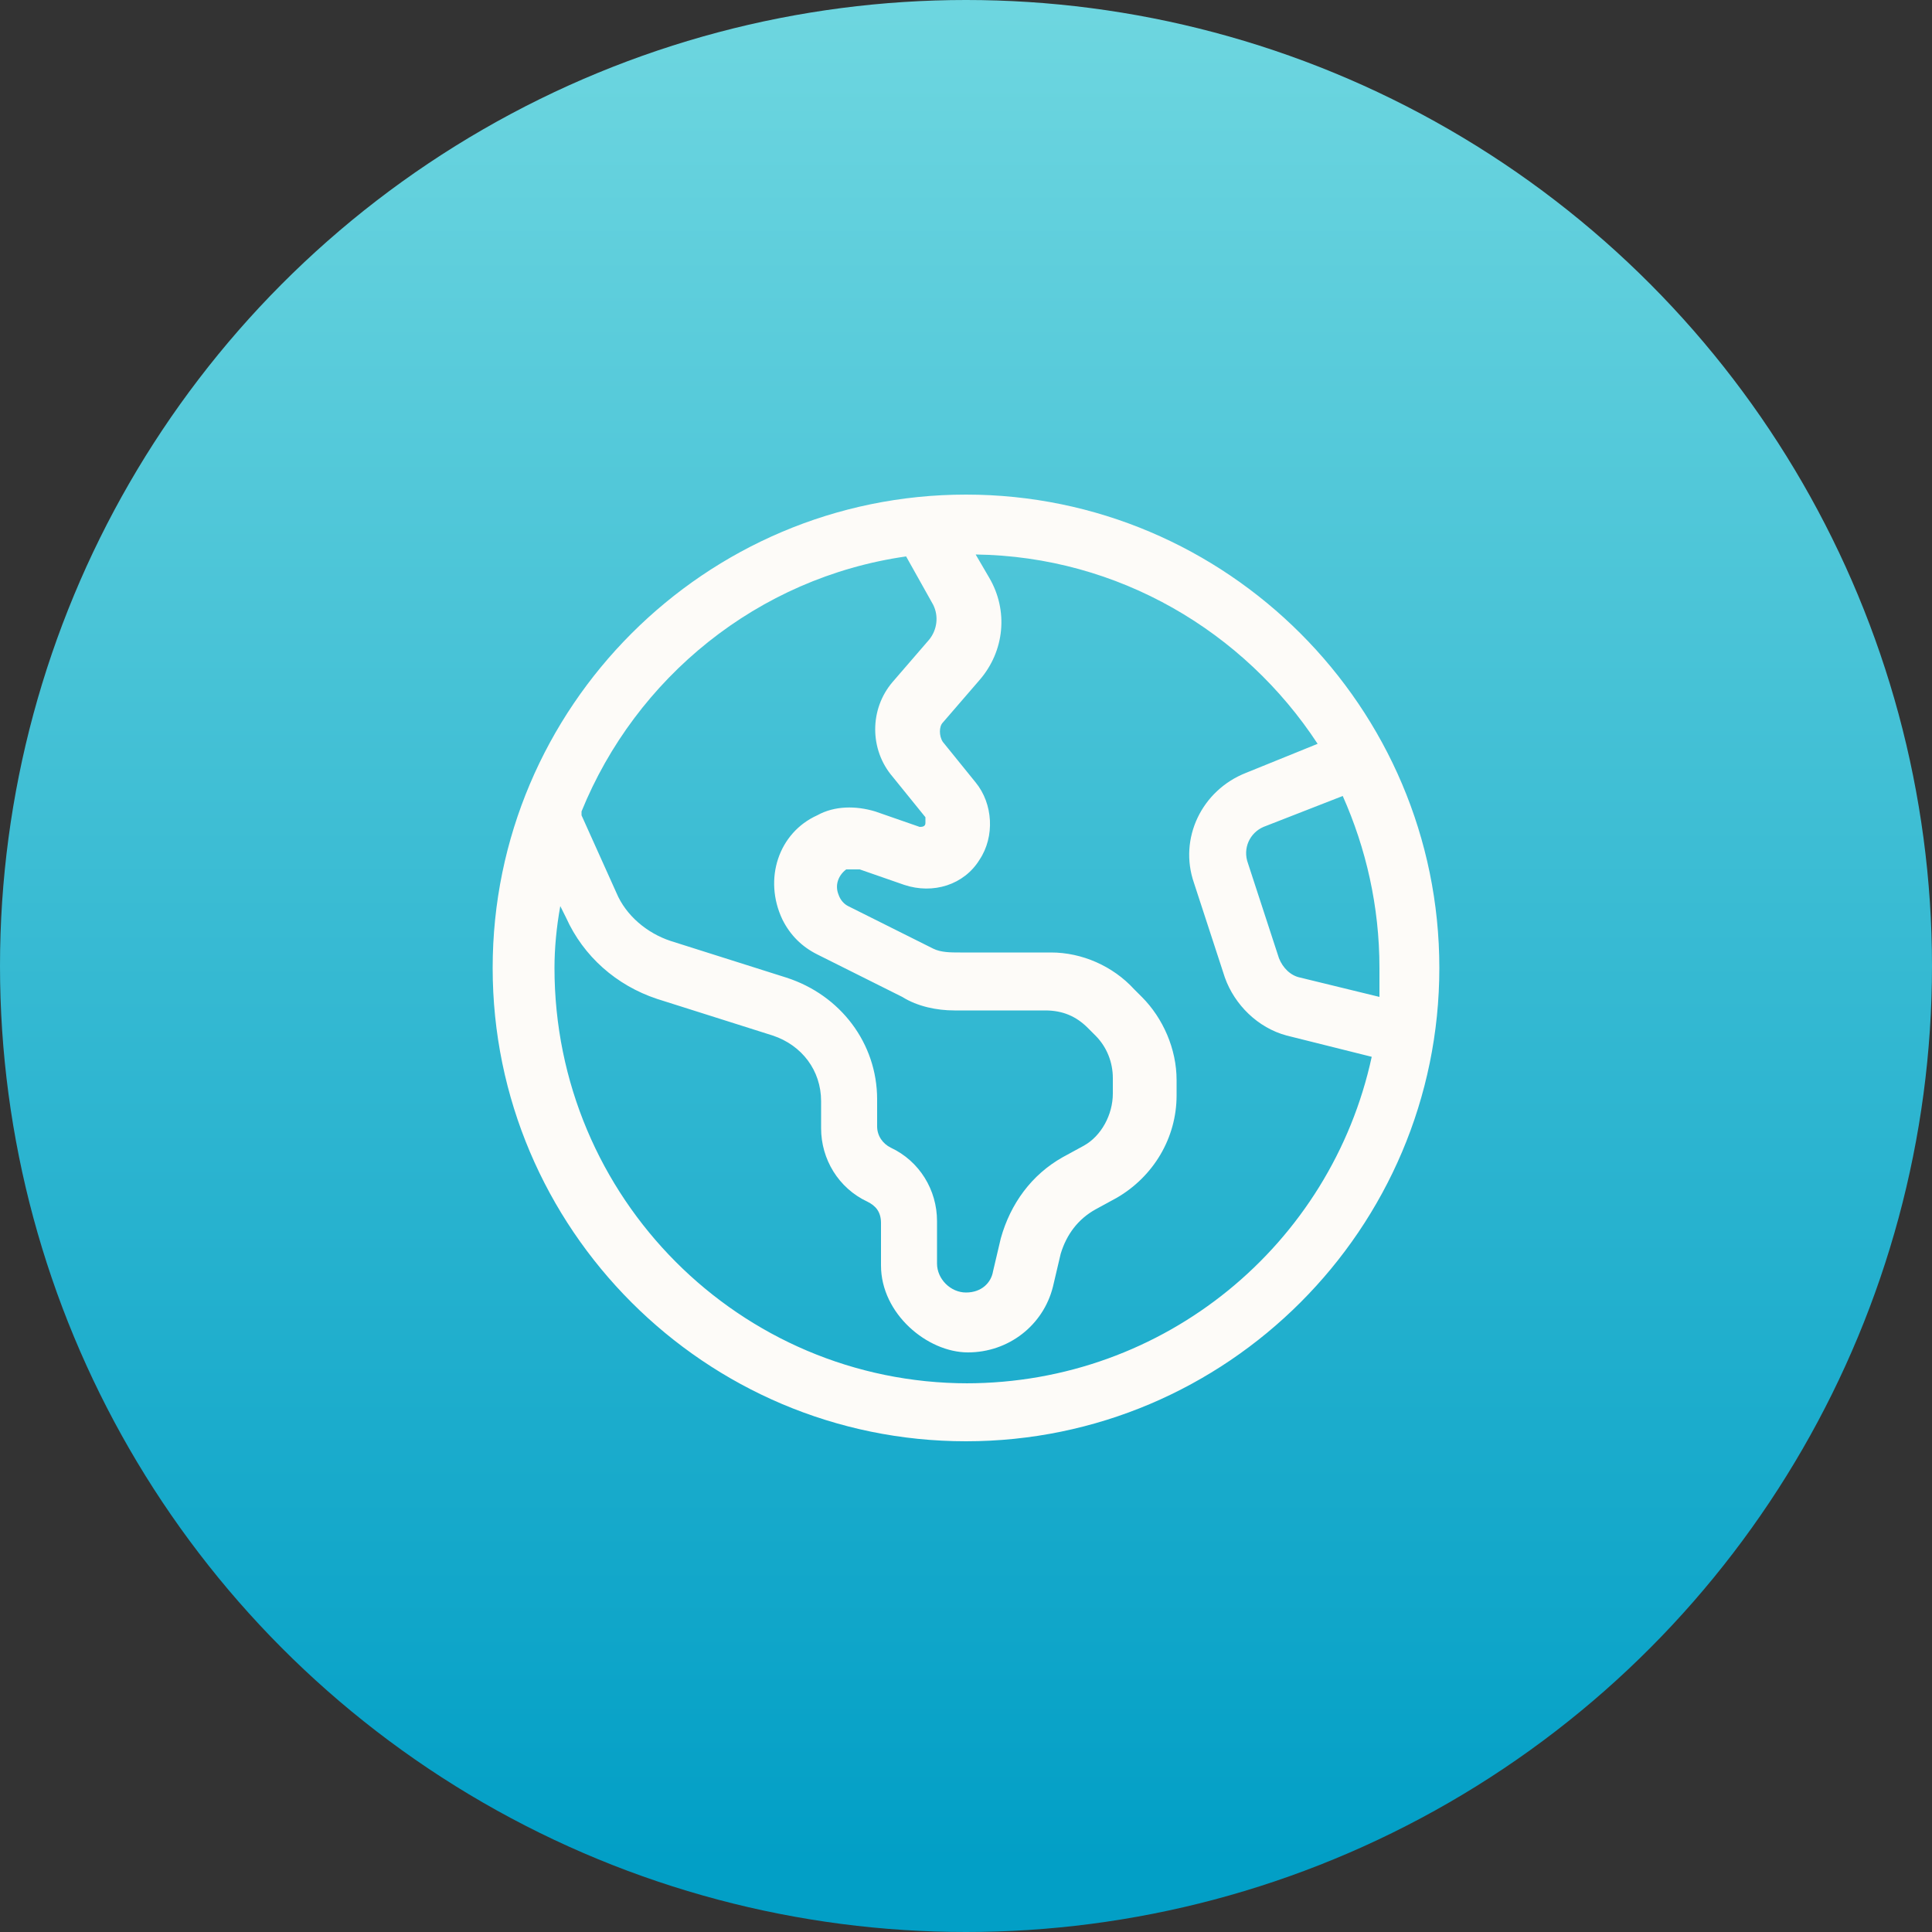
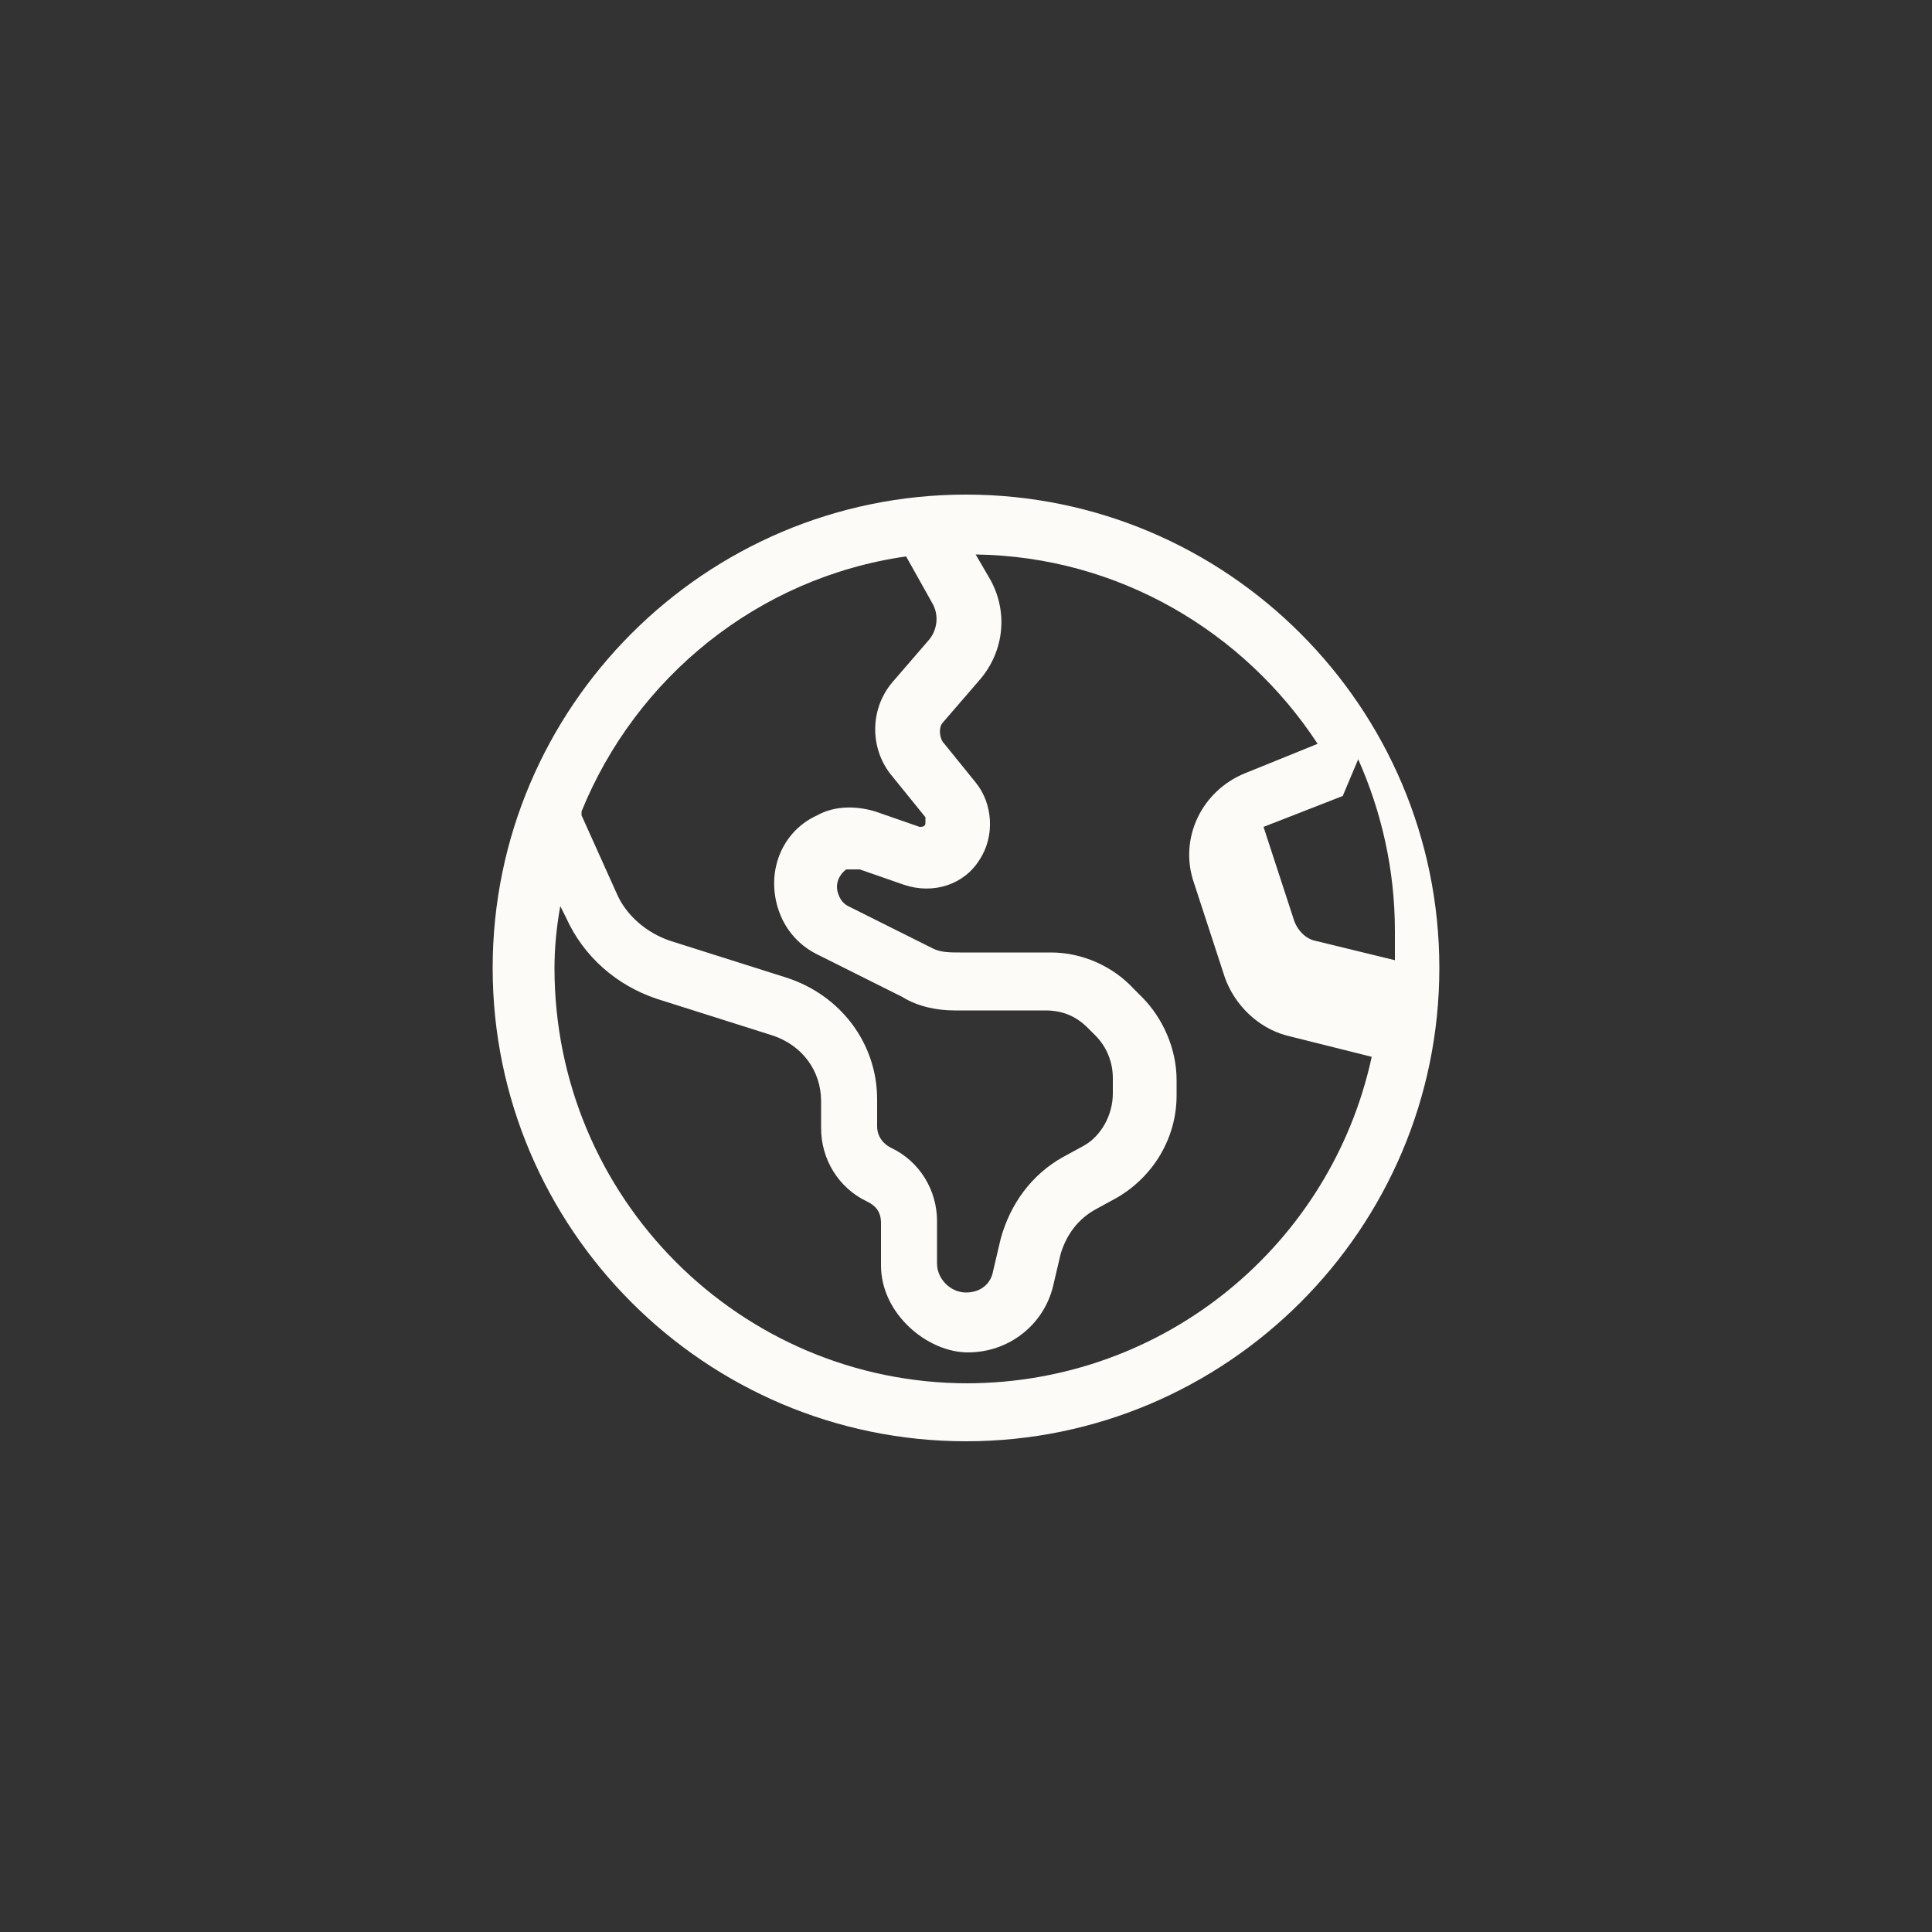
<svg xmlns="http://www.w3.org/2000/svg" version="1.1" viewBox="0 0 100 100">
  <rect x="0" y="0" width="100" height="100" fill="#333333" stroke="none" />
  <defs>
    <style>
      .cls-1 {
        fill: #fdfbf8;
      }

      .cls-2 {
        fill: url(#linear-gradient);
      }

      .cls-3 {
        isolation: isolate;
      }
    </style>
    <linearGradient id="linear-gradient" x1="-345" y1="274.3" x2="-345" y2="273.3" gradientTransform="translate(34551 27426) scale(100 -100)" gradientUnits="userSpaceOnUse">
      <stop offset="0" stop-color="#73d9e1" />
      <stop offset="1" stop-color="#029fc6" />
    </linearGradient>
  </defs>
  <g>
    <g id="Layer_1">
      <g id="Group_2476">
-         <circle id="Ellipse_228" class="cls-2" cx="50" cy="50" r="50" />
        <g class="cls-3">
-           <path class="cls-1" d="M25.5,50.1c0-13.5,11-24.5,24.5-24.5s24.5,11,24.5,24.5-11,24.5-24.5,24.5-24.5-11-24.5-24.5ZM50,71.6c10.3,0,18.9-7.2,21-16.9l-4.4-1.1c-1.5-.4-2.7-1.6-3.2-3l-1.6-4.9c-.8-2.3.4-4.8,2.7-5.7l3.7-1.5c-3.8-5.8-10.3-9.7-17.7-9.8l.7,1.2c1,1.7.8,3.8-.5,5.3l-1.9,2.2c-.2.2-.2.7,0,1l1.7,2.1c.9,1.1,1,2.8.2,4-.8,1.3-2.4,1.8-3.9,1.3l-2.3-.8c-.2,0-.6,0-.7,0-.4.3-.6.8-.4,1.3h0c.1.3.3.5.5.6l4.4,2.2c.4.2.9.2,1.4.2h4.7c1.6,0,3.2.7,4.3,1.9l.4.4c1.1,1.1,1.8,2.7,1.8,4.3v.8c0,2.2-1.2,4.2-3.1,5.3l-1.1.6c-.9.5-1.5,1.3-1.8,2.3l-.4,1.7c-.5,2-2.3,3.4-4.4,3.4s-4.5-2-4.5-4.5v-2.2c0-.6-.3-.9-.7-1.1-1.5-.7-2.4-2.2-2.4-3.8v-1.4c0-1.6-1-2.9-2.5-3.4l-6-1.9c-2.1-.7-3.8-2.2-4.7-4.2l-.3-.6c-.2,1.1-.3,2.2-.3,3.2,0,11.9,9.6,21.5,21.4,21.5ZM30.1,42.2l1.8,4c.5,1.2,1.6,2.1,2.8,2.5l6,1.9c2.8.9,4.7,3.4,4.7,6.3v1.4c0,.5.3.9.7,1.1,1.5.7,2.4,2.2,2.4,3.8v2.2c0,.8.7,1.5,1.5,1.5s1.3-.5,1.4-1.1l.4-1.7c.5-1.8,1.6-3.3,3.2-4.2l1.1-.6c.9-.5,1.5-1.6,1.5-2.7v-.8c0-.8-.3-1.6-.9-2.2l-.4-.4c-.6-.6-1.3-.9-2.2-.9h-4.7c-.9,0-1.9-.2-2.7-.7l-4.4-2.2c-.8-.4-1.4-1-1.8-1.8h0c-1-2.1-.2-4.5,1.8-5.4.9-.5,2-.5,3-.2l2.3.8c.1,0,.3,0,.3-.2,0,0,0-.2,0-.3l-1.7-2.1c-1.2-1.4-1.2-3.5,0-4.9l1.9-2.2c.4-.5.5-1.2.2-1.8l-1.4-2.5c-7.7,1.1-14,6.3-16.8,13.2ZM69.5,41.2l-4.1,1.6c-.7.3-1.1,1.1-.8,1.9l1.6,4.9c.2.5.6.9,1.1,1l4.1,1c0-.5,0-1,0-1.5,0-3.2-.7-6.2-1.9-8.9Z" />
+           <path class="cls-1" d="M25.5,50.1c0-13.5,11-24.5,24.5-24.5s24.5,11,24.5,24.5-11,24.5-24.5,24.5-24.5-11-24.5-24.5ZM50,71.6c10.3,0,18.9-7.2,21-16.9l-4.4-1.1c-1.5-.4-2.7-1.6-3.2-3l-1.6-4.9c-.8-2.3.4-4.8,2.7-5.7l3.7-1.5c-3.8-5.8-10.3-9.7-17.7-9.8l.7,1.2c1,1.7.8,3.8-.5,5.3l-1.9,2.2c-.2.2-.2.7,0,1l1.7,2.1c.9,1.1,1,2.8.2,4-.8,1.3-2.4,1.8-3.9,1.3l-2.3-.8c-.2,0-.6,0-.7,0-.4.3-.6.8-.4,1.3h0c.1.3.3.5.5.6l4.4,2.2c.4.2.9.2,1.4.2h4.7c1.6,0,3.2.7,4.3,1.9l.4.4c1.1,1.1,1.8,2.7,1.8,4.3v.8c0,2.2-1.2,4.2-3.1,5.3l-1.1.6c-.9.5-1.5,1.3-1.8,2.3l-.4,1.7c-.5,2-2.3,3.4-4.4,3.4s-4.5-2-4.5-4.5v-2.2c0-.6-.3-.9-.7-1.1-1.5-.7-2.4-2.2-2.4-3.8v-1.4c0-1.6-1-2.9-2.5-3.4l-6-1.9c-2.1-.7-3.8-2.2-4.7-4.2l-.3-.6c-.2,1.1-.3,2.2-.3,3.2,0,11.9,9.6,21.5,21.4,21.5ZM30.1,42.2l1.8,4c.5,1.2,1.6,2.1,2.8,2.5l6,1.9c2.8.9,4.7,3.4,4.7,6.3v1.4c0,.5.3.9.7,1.1,1.5.7,2.4,2.2,2.4,3.8v2.2c0,.8.7,1.5,1.5,1.5s1.3-.5,1.4-1.1l.4-1.7c.5-1.8,1.6-3.3,3.2-4.2l1.1-.6c.9-.5,1.5-1.6,1.5-2.7v-.8c0-.8-.3-1.6-.9-2.2l-.4-.4c-.6-.6-1.3-.9-2.2-.9h-4.7c-.9,0-1.9-.2-2.7-.7l-4.4-2.2c-.8-.4-1.4-1-1.8-1.8h0c-1-2.1-.2-4.5,1.8-5.4.9-.5,2-.5,3-.2l2.3.8c.1,0,.3,0,.3-.2,0,0,0-.2,0-.3l-1.7-2.1c-1.2-1.4-1.2-3.5,0-4.9l1.9-2.2c.4-.5.5-1.2.2-1.8l-1.4-2.5c-7.7,1.1-14,6.3-16.8,13.2ZM69.5,41.2l-4.1,1.6l1.6,4.9c.2.5.6.9,1.1,1l4.1,1c0-.5,0-1,0-1.5,0-3.2-.7-6.2-1.9-8.9Z" />
        </g>
      </g>
    </g>
  </g>
</svg>